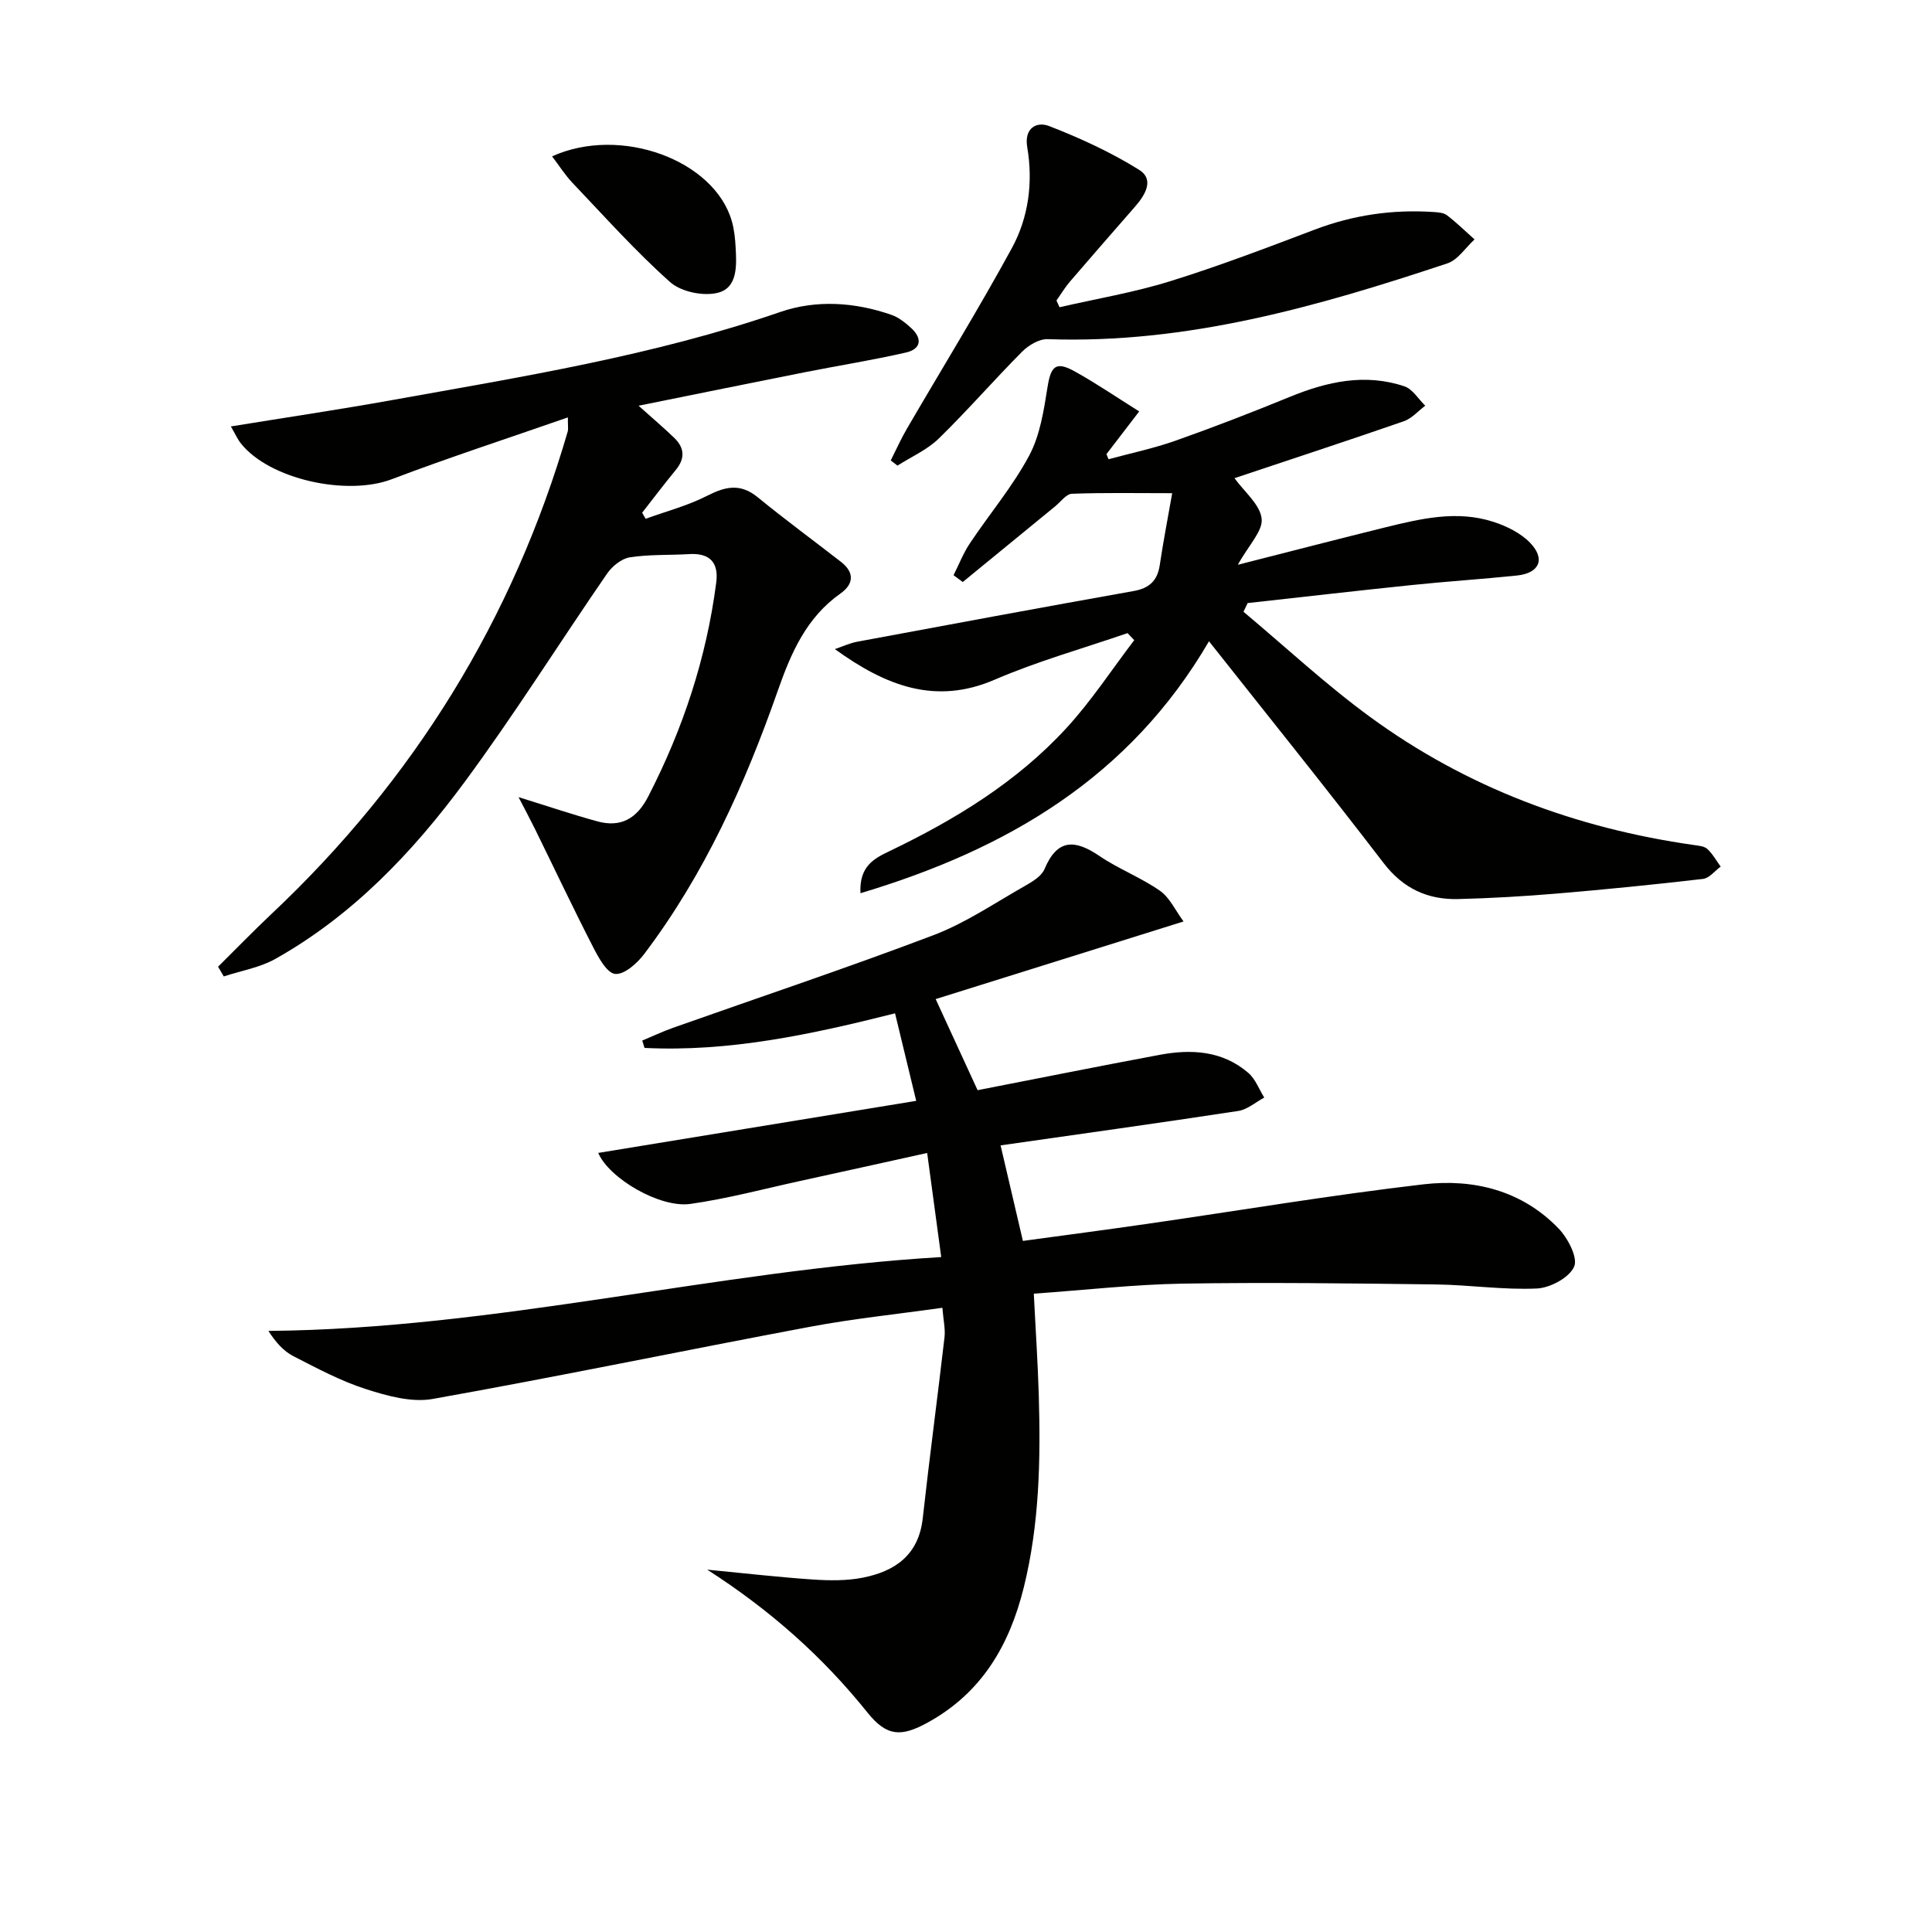
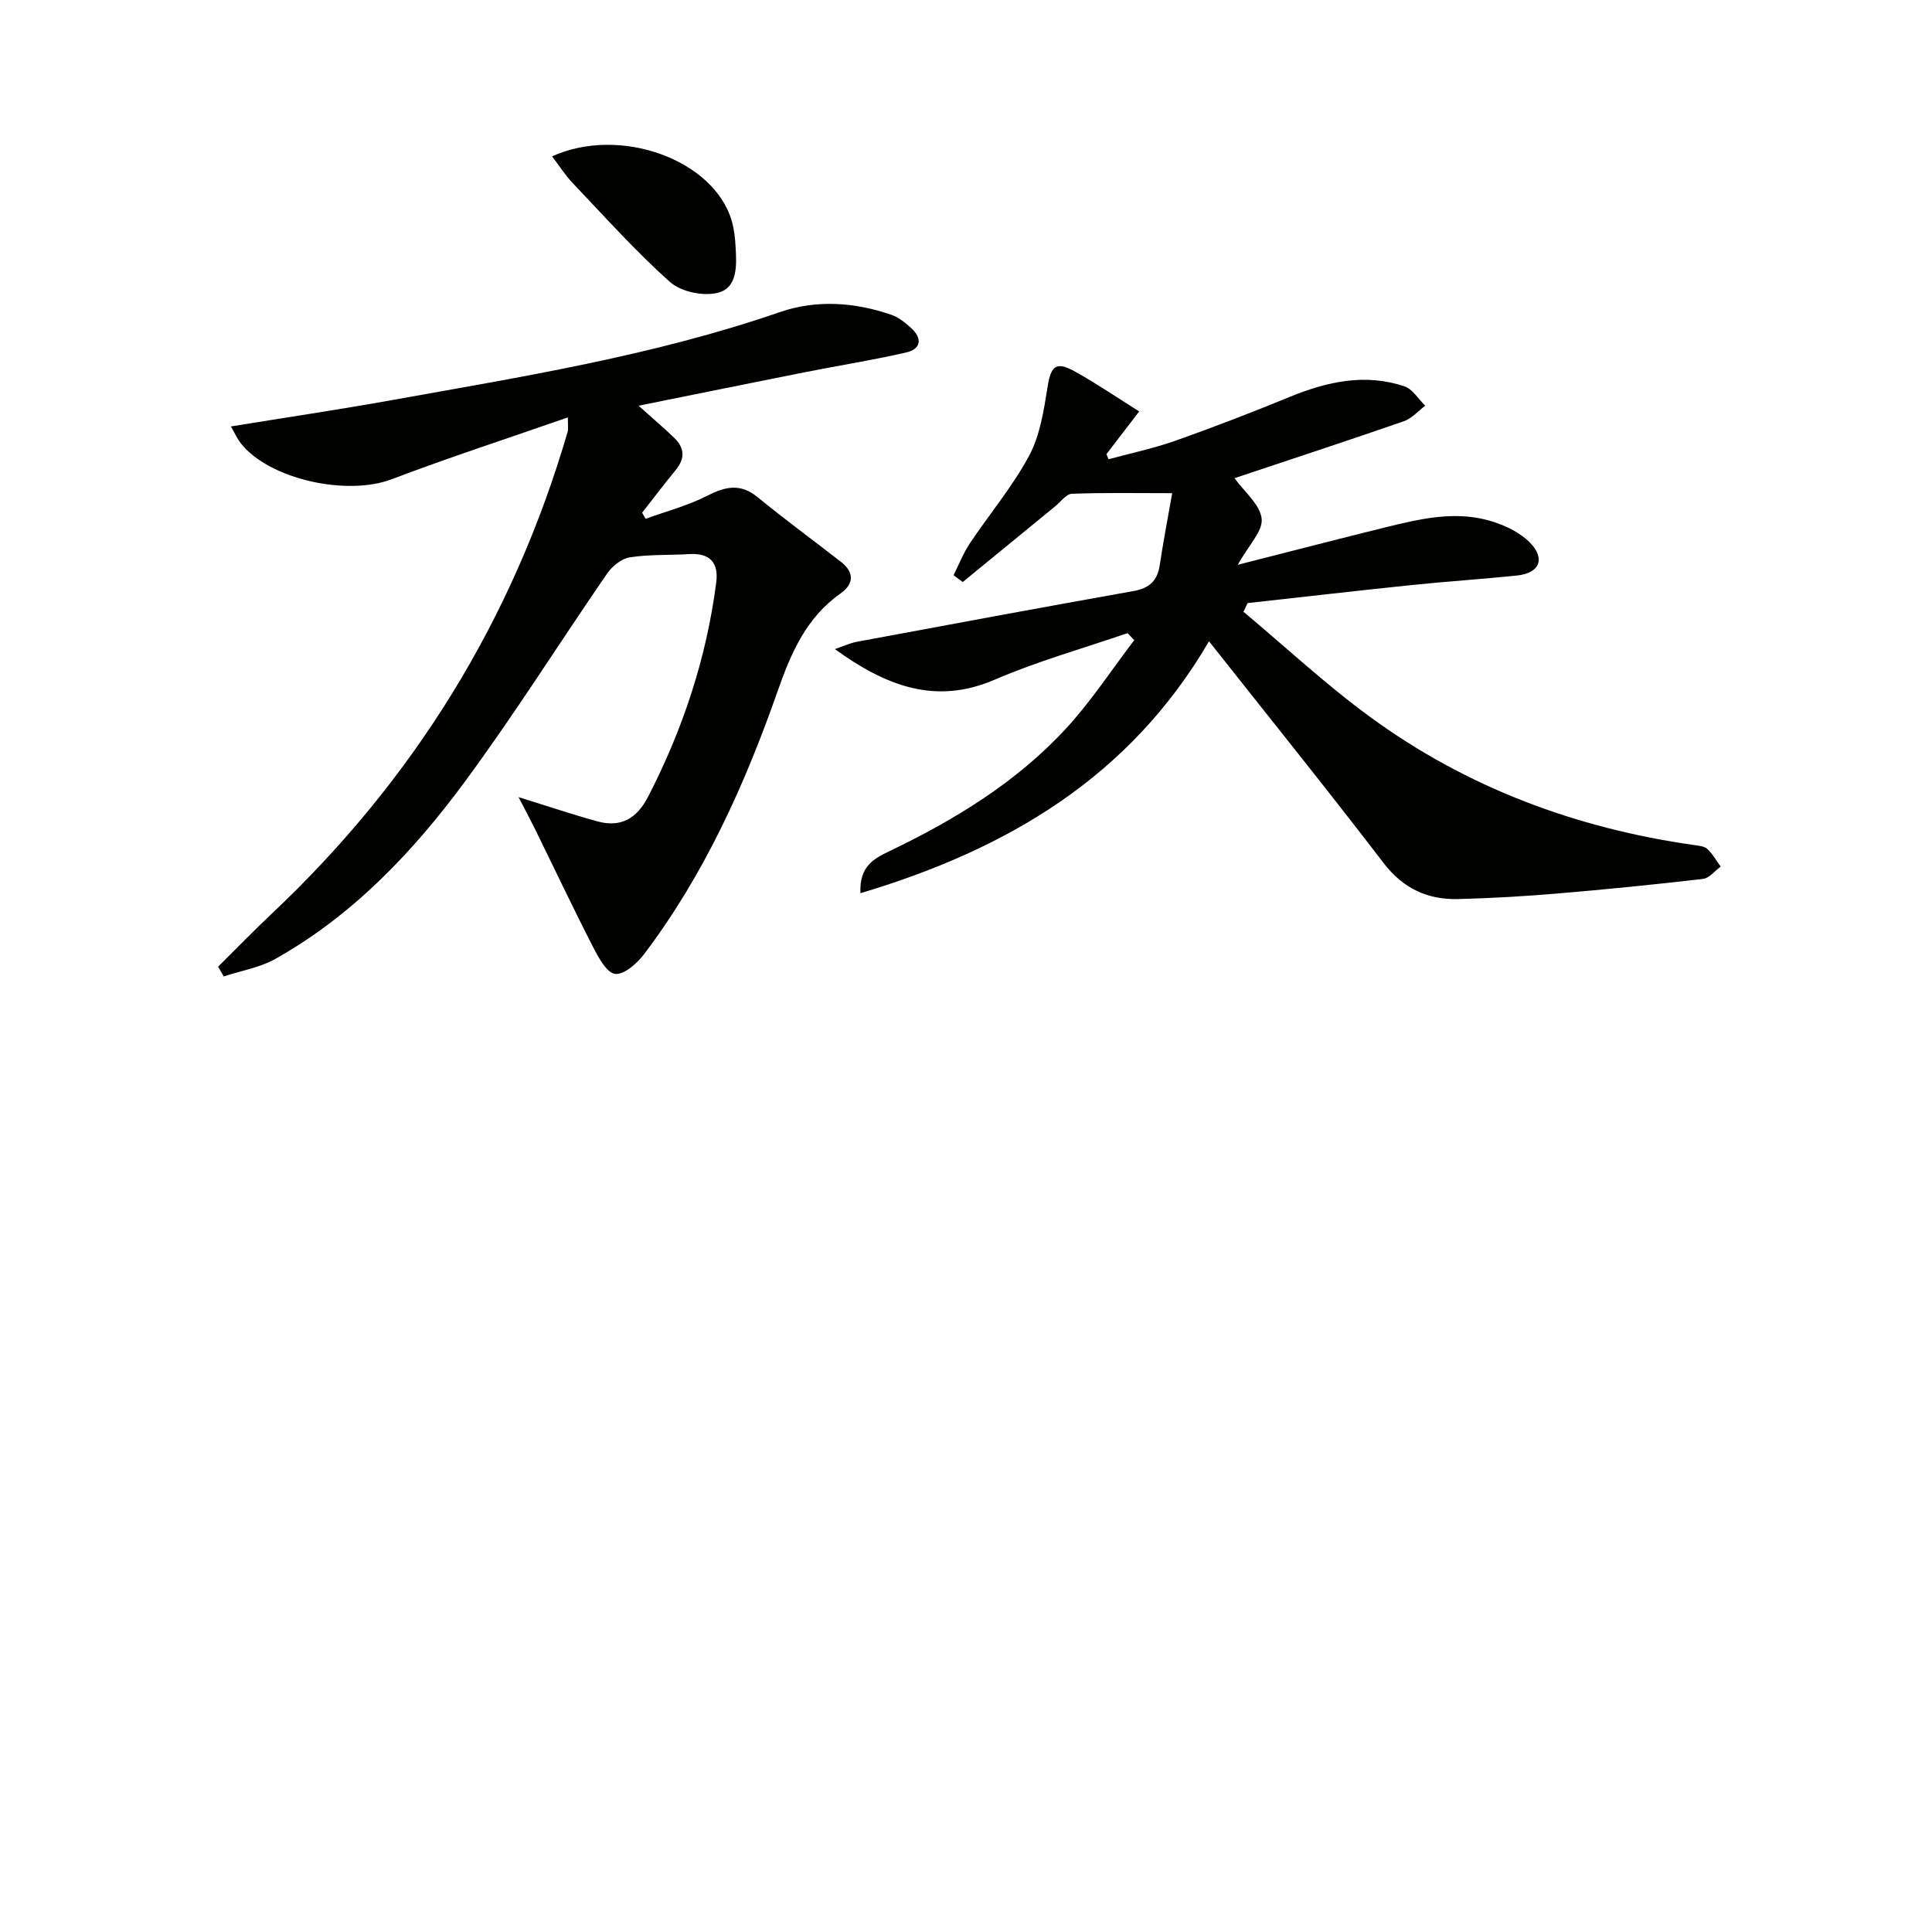
<svg xmlns="http://www.w3.org/2000/svg" enable-background="new 0 0 400 400" viewBox="0 0 400 400">
-   <path d="m146.42 324.98c7.88.76 14.86 1.57 21.86 2.04 3.43.23 6.99.28 10.34-.38 6.68-1.31 11.57-4.68 12.42-12.26 1.39-12.51 3.06-24.99 4.51-37.5.2-1.75-.24-3.57-.44-6.12-9.42 1.33-18.46 2.26-27.37 3.93-26.07 4.89-52.05 10.3-78.17 14.95-4.38.78-9.44-.64-13.86-2.06-5.19-1.67-10.09-4.3-14.97-6.8-2.02-1.04-3.64-2.85-5.17-5.23 47.13-.41 92.51-12.49 139.3-15.29-1.02-7.54-1.92-14.19-2.91-21.55-8.77 1.94-17.47 3.87-26.18 5.77-7.6 1.66-15.16 3.69-22.85 4.78-6.31.89-16.85-5.31-19.07-10.56 21.75-3.56 43.42-7.11 65.83-10.78-1.55-6.4-2.89-11.97-4.38-18.12-17.32 4.37-34.34 8.03-51.87 7.16-.16-.51-.31-1.01-.47-1.52 2.12-.89 4.2-1.87 6.36-2.64 17.99-6.37 36.11-12.42 53.95-19.19 6.62-2.51 12.64-6.63 18.85-10.15 1.57-.89 3.49-2.03 4.12-3.52 2.69-6.4 6.37-6.12 11.42-2.69 3.96 2.69 8.56 4.43 12.48 7.17 2.04 1.43 3.21 4.09 4.89 6.36-17.73 5.55-34.28 10.74-51.32 16.07 2.98 6.46 5.84 12.68 8.68 18.86 12.69-2.47 25.18-4.98 37.71-7.32 6.57-1.23 13.01-.86 18.35 3.75 1.47 1.27 2.21 3.38 3.29 5.1-1.78.95-3.48 2.48-5.37 2.77-16.38 2.5-32.8 4.78-49.22 7.13 1.57 6.73 3.03 12.97 4.62 19.78 8.47-1.16 17.13-2.29 25.78-3.54 19.06-2.75 38.06-5.96 57.17-8.18 10.35-1.2 20.35 1.26 27.94 9.13 1.93 2 4.06 6.06 3.24 7.91-1 2.28-4.95 4.4-7.71 4.53-6.94.32-13.93-.75-20.91-.84-17.46-.22-34.92-.45-52.37-.17-10.12.17-20.22 1.33-30.88 2.08.36 7.3.83 14.21 1.03 21.12.39 13.33.13 26.61-3.1 39.67-2.95 11.94-8.65 21.8-19.85 27.98-5.53 3.05-8.51 2.94-12.5-2.02-9.2-11.48-20.03-21.16-33.2-29.61z" fill="#010100" />
  <path d="m107.36 165.04c6.04 1.87 11.13 3.59 16.3 5.01 4.86 1.33 8.17-.54 10.53-5.11 7.22-14.01 12.08-28.72 14.1-44.35.54-4.16-1.38-6.13-5.61-5.87-4.1.25-8.26.04-12.29.67-1.71.27-3.63 1.83-4.68 3.34-9.91 14.38-19.2 29.21-29.57 43.25-10.72 14.51-23.15 27.57-39.13 36.55-3.22 1.81-7.1 2.45-10.68 3.63-.39-.67-.79-1.34-1.18-2.01 3.67-3.64 7.27-7.35 11.03-10.9 29.49-27.77 50.05-61.02 61.37-99.94.12-.43.02-.92.02-2.89-12.57 4.38-24.64 8.31-36.5 12.81-9.25 3.51-25.3.03-31.21-7.44-.68-.86-1.14-1.91-2.06-3.5 11.43-1.86 22.36-3.48 33.22-5.43 27.11-4.87 54.31-9.22 80.5-18.26 7.48-2.58 15.44-2.05 23.03.58 1.5.52 2.89 1.63 4.09 2.73 2.38 2.18 2.07 4.36-1.08 5.08-6.93 1.58-13.97 2.7-20.95 4.08-11.17 2.22-22.33 4.49-34.4 6.93 3.04 2.73 5.28 4.62 7.39 6.66 2.12 2.05 2.28 4.25.32 6.63-2.39 2.9-4.65 5.9-6.97 8.86.24.42.48.84.72 1.26 4.26-1.55 8.72-2.71 12.73-4.76 3.78-1.93 6.88-2.64 10.46.29 5.64 4.61 11.52 8.93 17.27 13.4 2.8 2.18 2.65 4.58-.11 6.53-7.07 4.99-10.23 12.27-12.99 20.14-6.79 19.37-15.18 38.01-27.65 54.5-1.46 1.93-4.12 4.31-6.01 4.13-1.7-.16-3.45-3.36-4.56-5.53-4.17-8.12-8.07-16.38-12.1-24.58-.98-1.98-2.03-3.94-3.35-6.49z" fill="#010100" />
  <path d="m250.31 132.77c-16.43 28.16-41.75 43.06-72.16 52.16-.29-5.62 2.87-7.2 5.99-8.7 13.6-6.53 26.39-14.32 36.65-25.49 5.17-5.62 9.39-12.11 14.04-18.2-.46-.49-.92-.97-1.38-1.46-9.19 3.17-18.61 5.8-27.51 9.64-12.25 5.29-22.53 1.31-33.09-6.33 1.54-.52 3.05-1.23 4.63-1.53 19.06-3.55 38.12-7.09 57.21-10.49 3.27-.58 4.95-2.14 5.43-5.4.69-4.7 1.61-9.37 2.57-14.86-7.57 0-14.17-.13-20.76.12-1.18.04-2.31 1.65-3.43 2.57-6.39 5.23-12.78 10.47-19.17 15.7-.64-.47-1.27-.94-1.91-1.41 1.12-2.21 2.02-4.57 3.39-6.61 4.05-6.07 8.84-11.74 12.26-18.13 2.26-4.22 3.04-9.37 3.81-14.21.69-4.36 1.73-5.42 5.66-3.23 4.45 2.47 8.67 5.36 13.32 8.27-2.62 3.41-4.7 6.13-6.78 8.84.14.35.29.71.43 1.06 4.61-1.25 9.32-2.24 13.81-3.82 7.98-2.82 15.88-5.88 23.72-9.09 7.74-3.17 15.59-4.92 23.74-2.18 1.69.57 2.88 2.63 4.3 4.01-1.46 1.09-2.77 2.63-4.42 3.21-11.71 4.06-23.49 7.92-35.07 11.79 2.05 2.84 5.28 5.44 5.62 8.37.3 2.55-2.68 5.48-4.93 9.56 11.25-2.86 20.79-5.34 30.35-7.7 7.45-1.83 14.98-3.66 22.59-1.18 2.74.89 5.65 2.32 7.59 4.35 3.21 3.34 1.9 6.26-2.7 6.75-7.26.76-14.56 1.22-21.83 1.98-11.33 1.17-22.65 2.48-33.97 3.73-.29.6-.57 1.2-.86 1.8 8.72 7.3 17.08 15.1 26.25 21.8 19.96 14.59 42.54 23.01 66.99 26.49.96.14 2.14.23 2.78.81 1.11 1.02 1.87 2.42 2.78 3.66-1.21.88-2.36 2.4-3.66 2.55-10.06 1.17-20.15 2.18-30.25 3.03-6.79.57-13.6.97-20.41 1.14-6.32.16-11.39-2.15-15.45-7.43-11.72-15.3-23.83-30.33-36.17-45.94z" fill="#010100" />
-   <path d="m219.36 63.61c7.64-1.76 15.43-3.06 22.89-5.38 10.14-3.15 20.09-6.95 30.03-10.72 7.92-3 16.04-4.17 24.45-3.62.97.06 2.14.13 2.85.68 2.01 1.53 3.82 3.32 5.71 5-1.86 1.7-3.44 4.23-5.63 4.96-26.86 8.94-53.97 16.7-82.75 15.69-1.75-.06-3.95 1.24-5.28 2.58-5.86 5.89-11.32 12.19-17.26 17.99-2.4 2.34-5.68 3.77-8.56 5.61-.46-.36-.93-.71-1.39-1.07 1.1-2.18 2.1-4.43 3.33-6.54 7.26-12.47 14.85-24.77 21.75-37.43 3.46-6.36 4.41-13.61 3.18-20.87-.68-4.04 1.99-5.38 4.53-4.39 6.41 2.48 12.76 5.41 18.59 9.03 3.31 2.05 1.26 5.3-.85 7.71-4.48 5.14-8.98 10.27-13.42 15.45-1.04 1.21-1.87 2.61-2.8 3.92.22.46.42.93.63 1.4z" fill="#010100" />
  <path d="m114.3 32.37c14.17-6.41 33.57.76 37.21 13.4.5 1.73.69 3.58.79 5.38.21 3.71.47 8.35-3.58 9.44-2.99.81-7.69-.15-9.97-2.18-7.17-6.38-13.6-13.6-20.24-20.57-1.54-1.63-2.76-3.58-4.21-5.47z" fill="#010100" />
</svg>